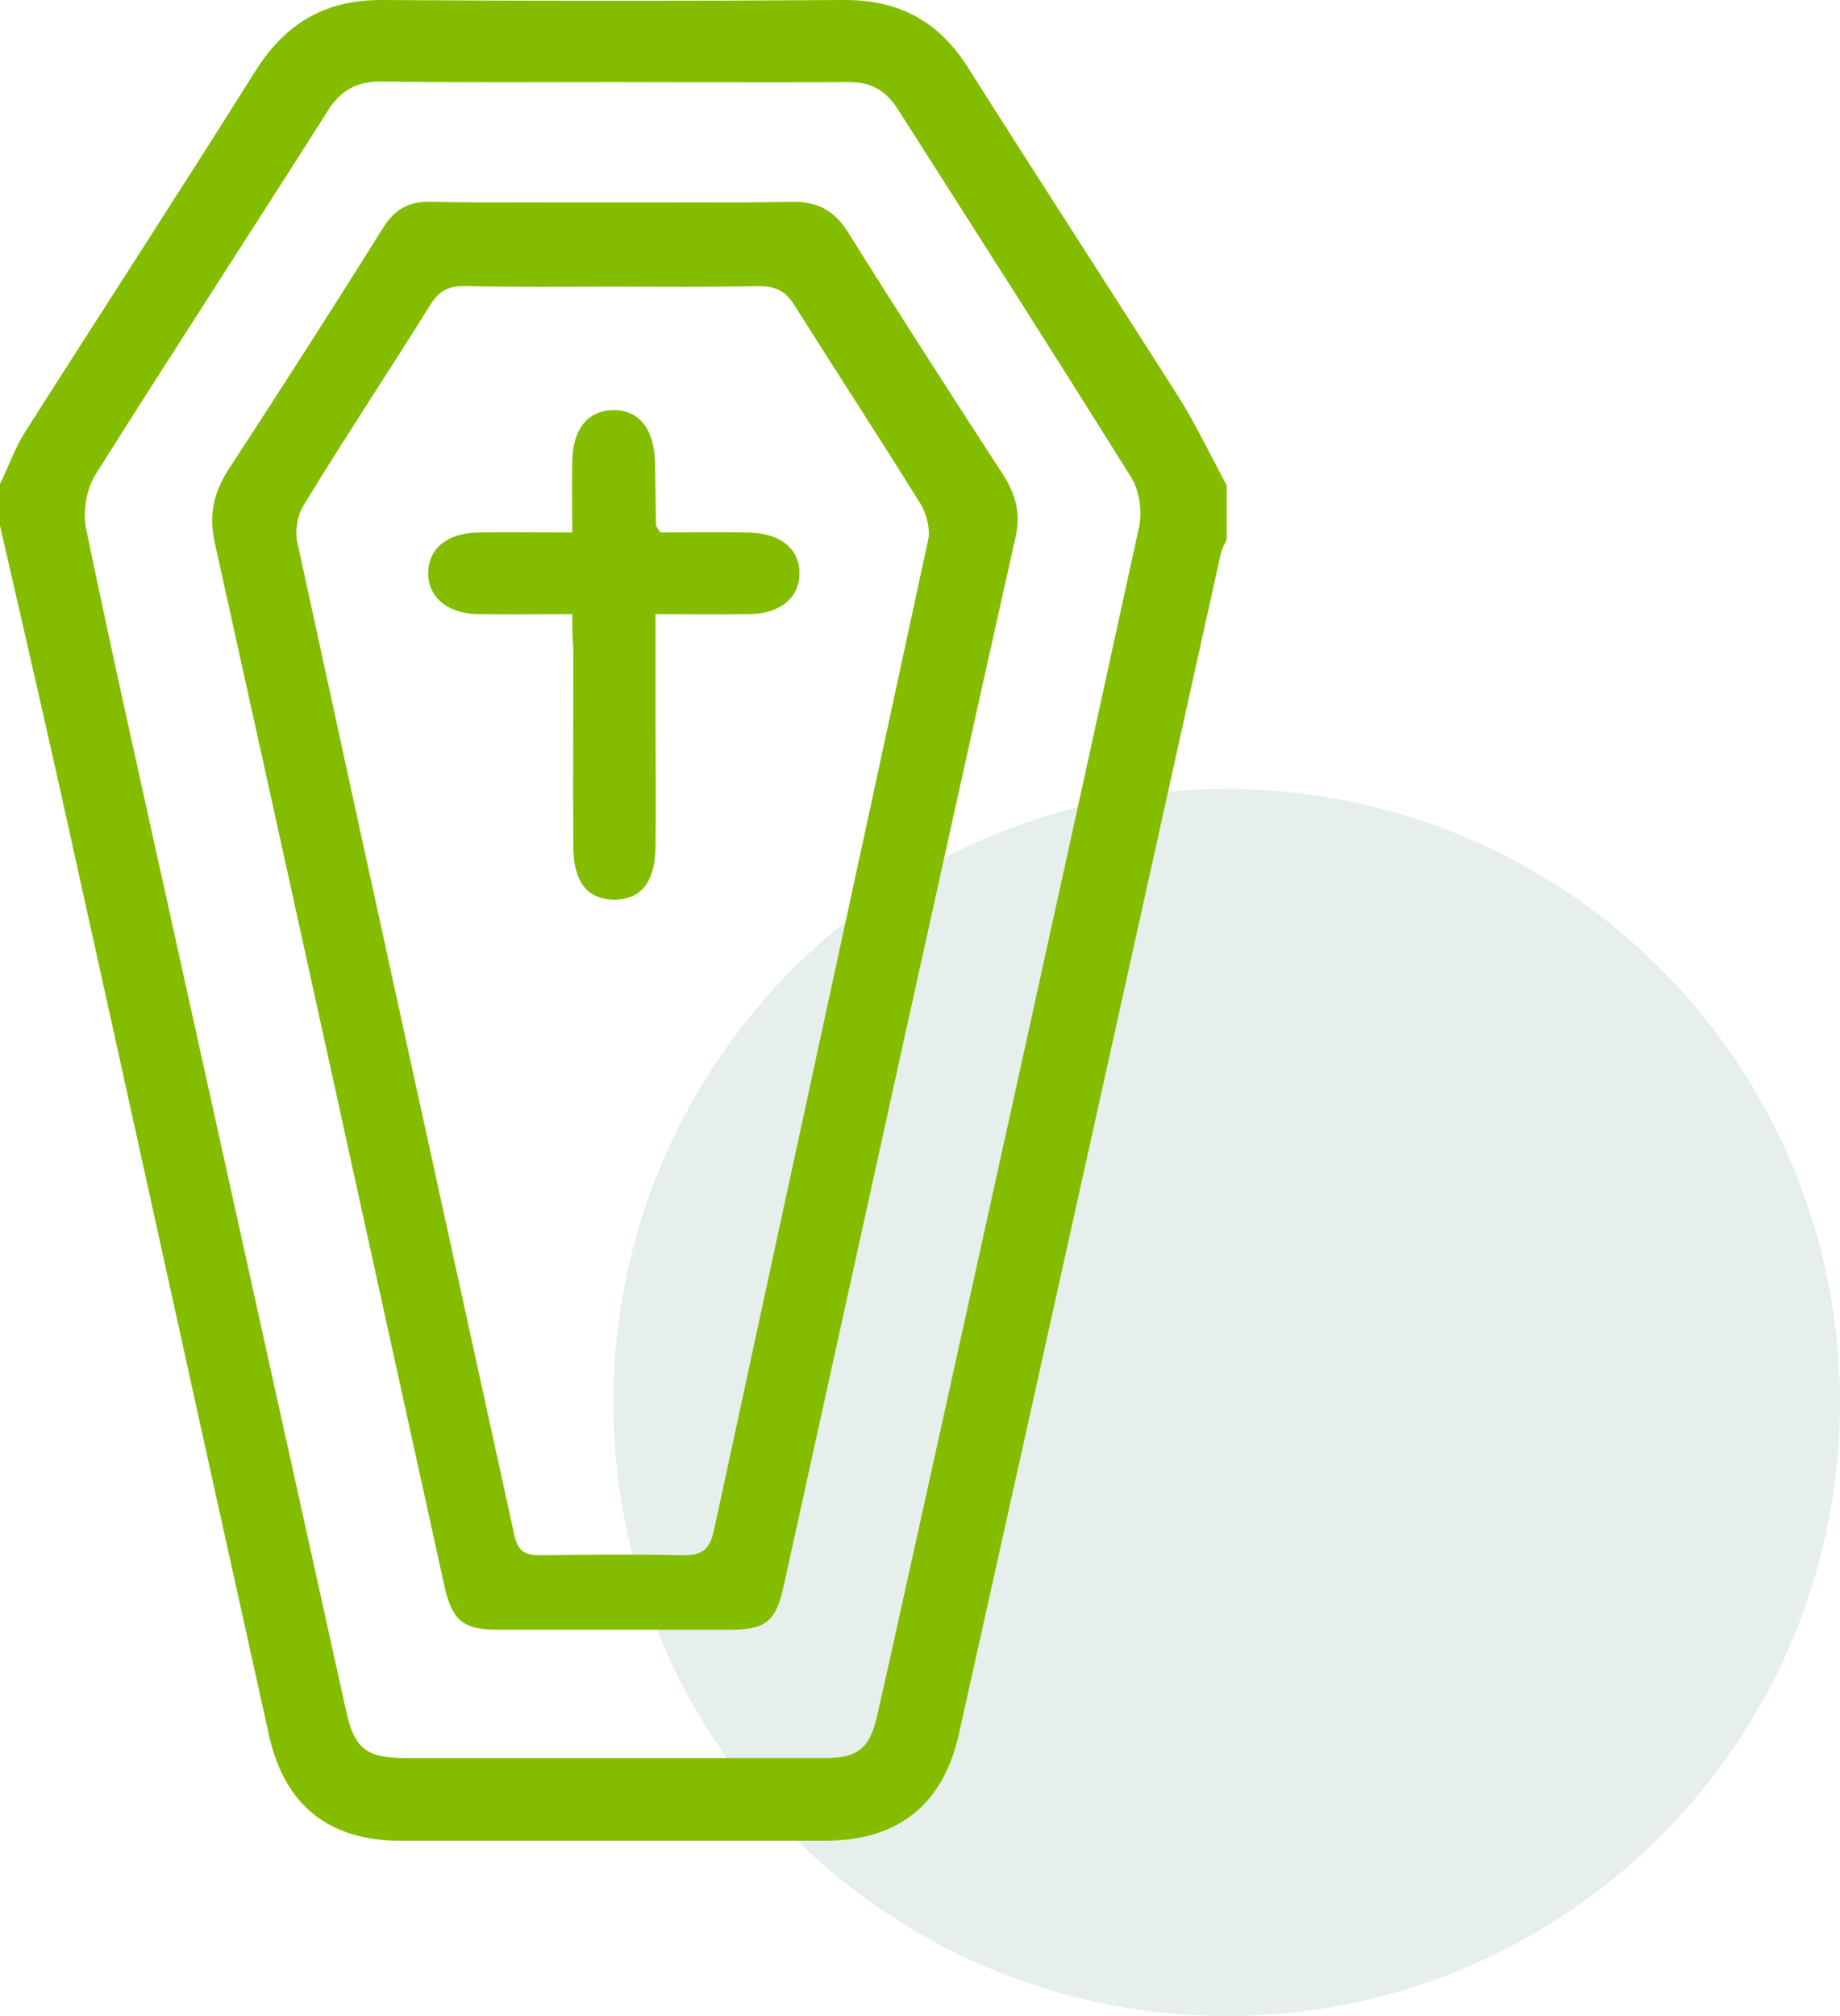
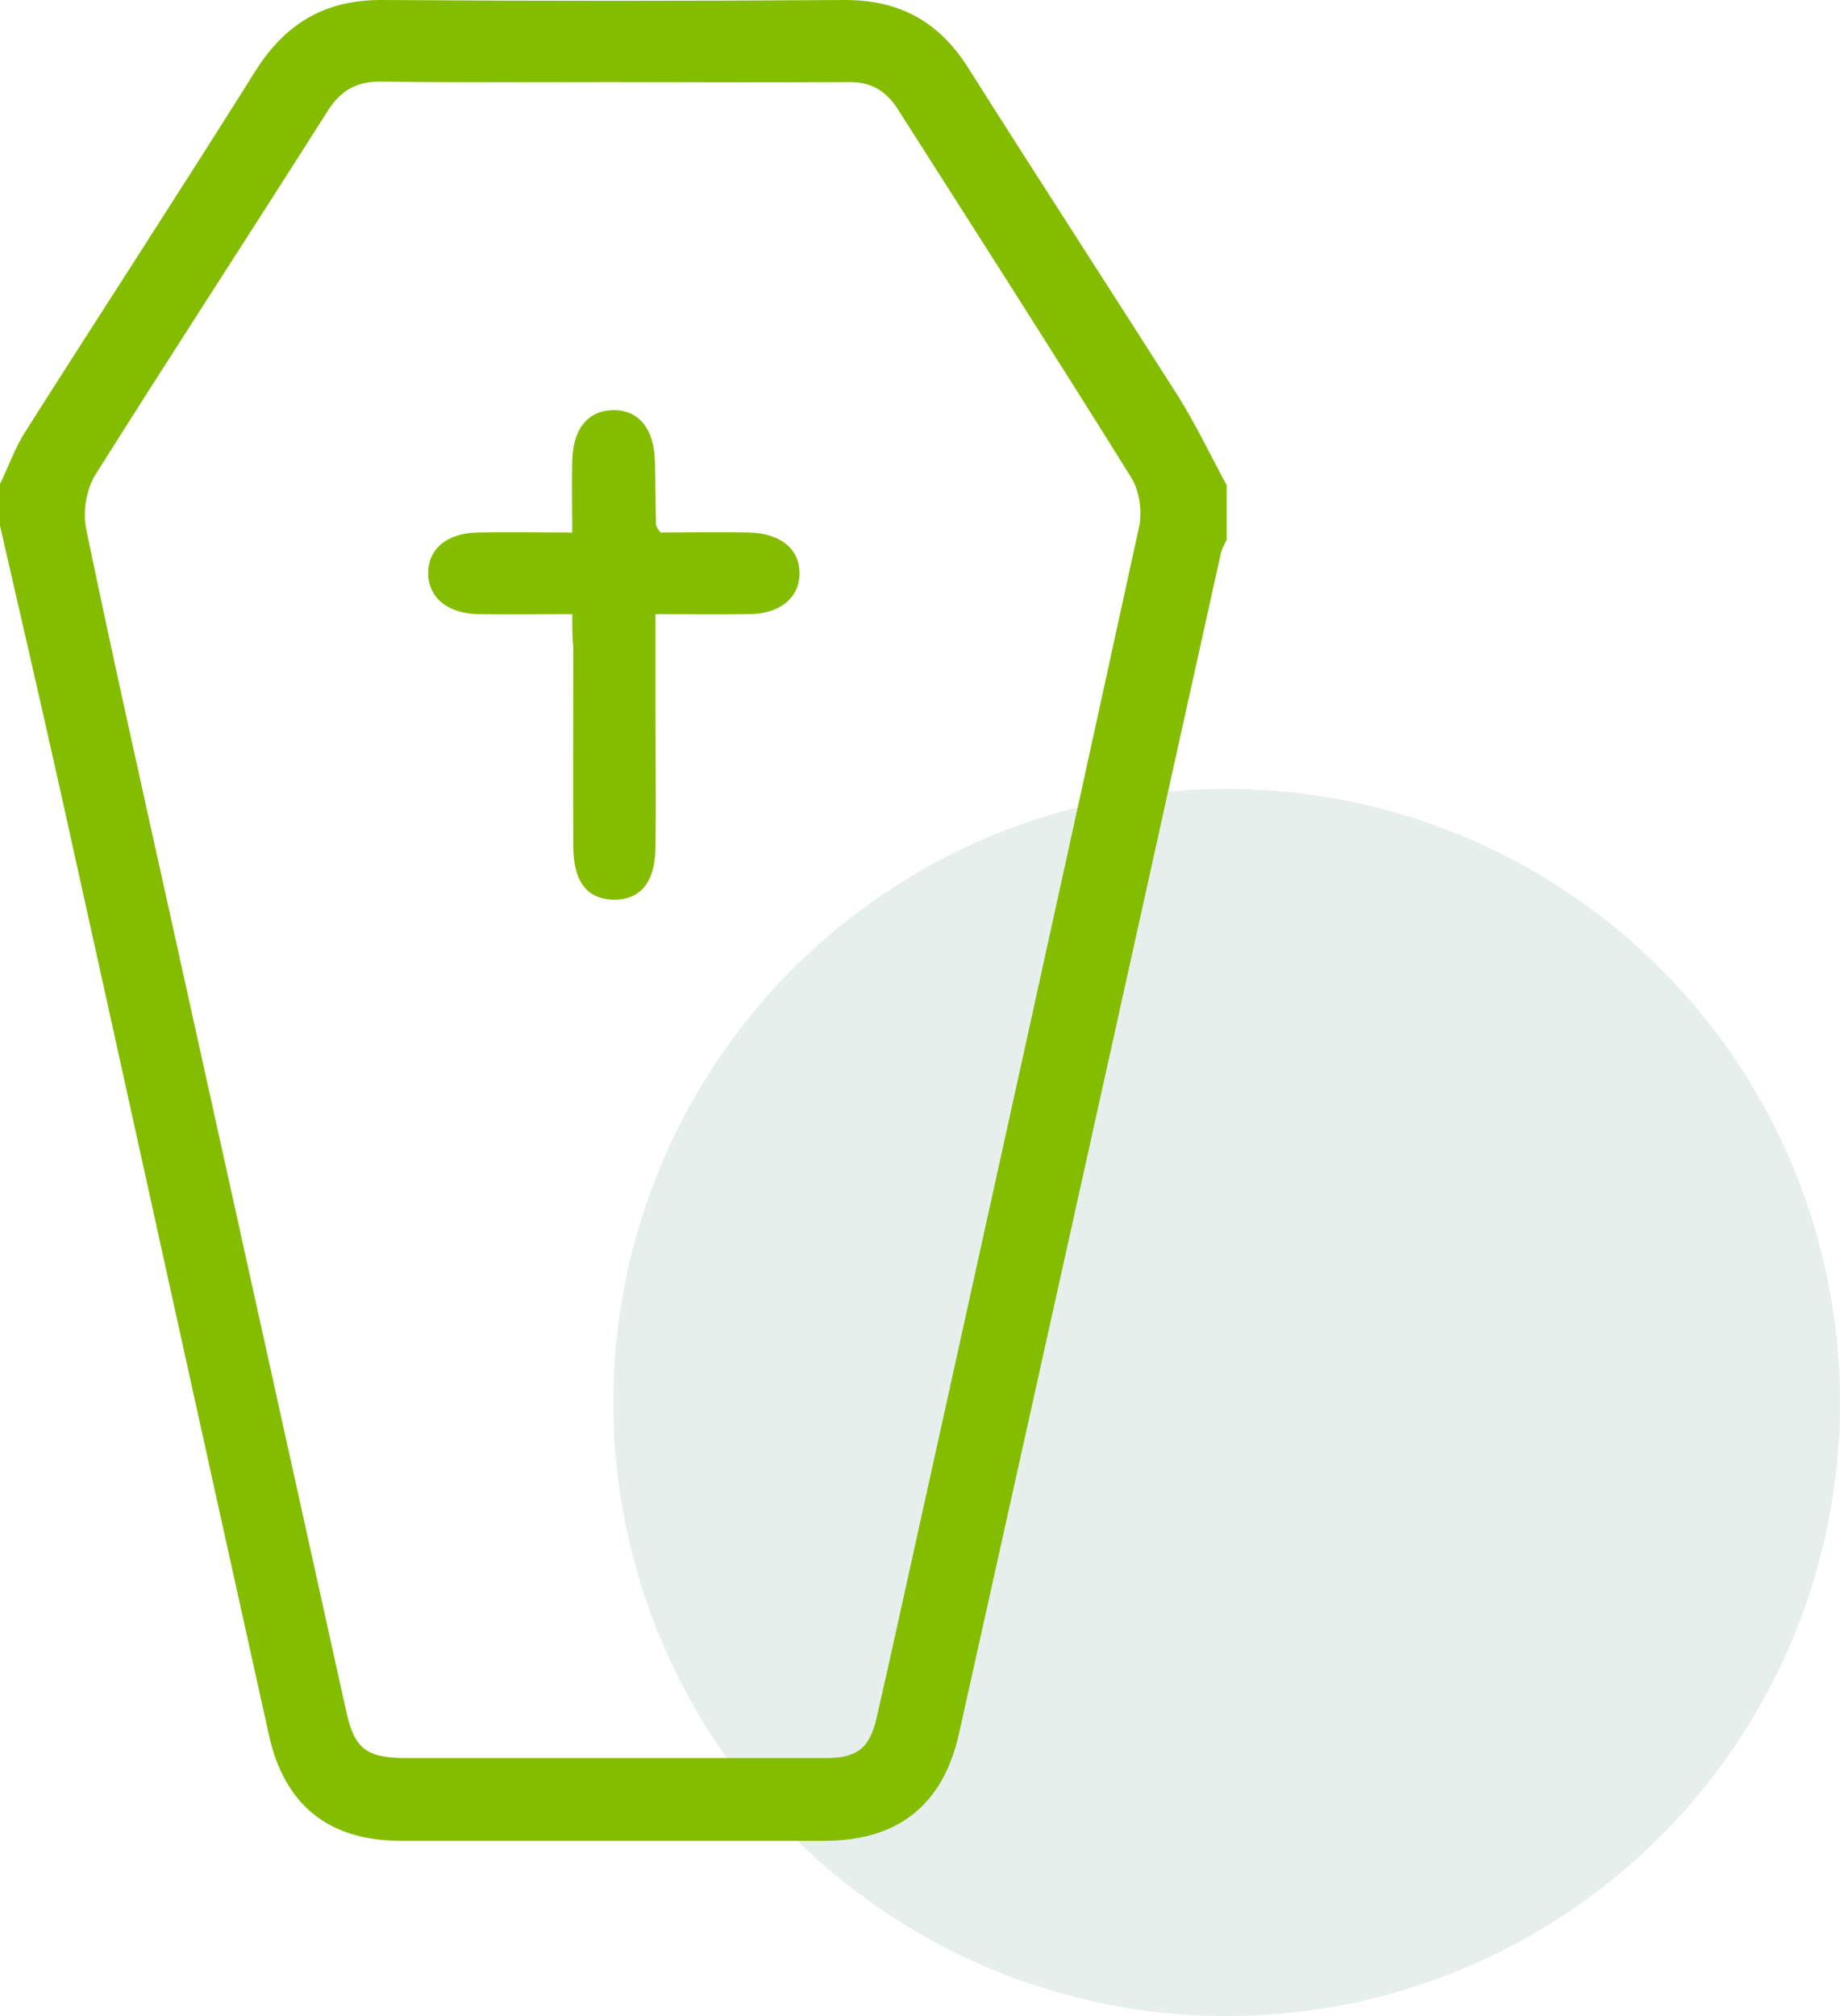
<svg xmlns="http://www.w3.org/2000/svg" width="63" height="69" viewBox="0 0 63 69" fill="none">
  <circle cx="42" cy="48" r="21" fill="#006341" fill-opacity="0.1" />
  <g clip-path="url(#clip0_319_26)">
    <path d="M42 16.606C42 17.221 42 17.854 42 18.468C41.925 18.636 41.831 18.785 41.794 18.971C38.812 32.431 35.831 45.891 32.831 59.351C32.288 61.771 30.75 63 28.238 63C23.4 63 18.544 63 13.706 63C11.25 63 9.731 61.771 9.206 59.37C6.806 48.572 4.444 37.774 2.044 26.957C1.369 23.942 0.675 20.926 -0.019 17.91C-0.019 17.481 -0.019 17.035 -0.019 16.606C0.281 15.992 0.506 15.341 0.862 14.782C3.487 10.649 6.169 6.535 8.775 2.383C9.825 0.745 11.194 -0.019 13.125 2.71142e-05C18.375 0.037 23.625 0.037 28.856 2.71142e-05C30.806 -0.019 32.175 0.745 33.188 2.383C35.569 6.144 37.987 9.867 40.369 13.609C40.969 14.577 41.456 15.601 42 16.606ZM20.962 2.811C18.337 2.811 15.713 2.83 13.088 2.793C12.244 2.774 11.681 3.072 11.231 3.779C8.588 7.949 5.888 12.082 3.263 16.253C2.962 16.737 2.831 17.5 2.944 18.077C3.862 22.508 4.856 26.92 5.831 31.332C7.838 40.399 9.844 49.484 11.85 58.551C12.131 59.854 12.544 60.17 13.912 60.17C18.694 60.17 23.475 60.17 28.256 60.17C29.363 60.17 29.775 59.835 30.019 58.774C30.375 57.229 30.712 55.684 31.05 54.157C33.712 42.112 36.375 30.085 39 18.04C39.112 17.519 39.019 16.83 38.756 16.383C36.112 12.138 33.413 7.931 30.731 3.723C30.319 3.09 29.812 2.793 29.025 2.811C26.325 2.83 23.644 2.811 20.962 2.811Z" fill="#84BD00" />
-     <path d="M20.906 6.926C22.969 6.926 25.031 6.944 27.094 6.907C27.956 6.888 28.556 7.186 29.025 7.931C30.769 10.723 32.55 13.479 34.35 16.253C34.763 16.904 34.95 17.537 34.781 18.338C32.1 30.308 29.475 42.298 26.831 54.287C26.569 55.497 26.212 55.777 24.994 55.777C22.331 55.777 19.688 55.777 17.025 55.777C15.863 55.777 15.488 55.46 15.225 54.325C12.6 42.41 9.994 30.476 7.35 18.561C7.144 17.63 7.312 16.886 7.8 16.104C9.6 13.348 11.381 10.575 13.125 7.782C13.519 7.168 13.988 6.888 14.738 6.907C16.781 6.944 18.844 6.926 20.906 6.926ZM21.019 9.811C19.331 9.811 17.644 9.83 15.956 9.793C15.394 9.774 15.056 9.923 14.738 10.426C13.312 12.716 11.812 14.968 10.406 17.277C10.181 17.63 10.088 18.17 10.181 18.561C12.637 29.88 15.131 41.2 17.606 52.519C17.719 53.059 17.944 53.226 18.469 53.226C20.1 53.208 21.712 53.189 23.344 53.226C24.019 53.245 24.3 53.059 24.45 52.351C26.887 41.051 29.344 29.769 31.781 18.468C31.856 18.096 31.725 17.612 31.538 17.277C30.113 14.987 28.631 12.716 27.188 10.426C26.887 9.942 26.531 9.793 25.969 9.793C24.319 9.83 22.669 9.811 21.019 9.811Z" fill="#84BD00" />
    <path d="M19.594 21.019C18.413 21.019 17.4 21.037 16.369 21.019C15.3 21 14.644 20.423 14.662 19.585C14.681 18.766 15.319 18.245 16.35 18.226C17.381 18.207 18.394 18.226 19.594 18.226C19.594 17.351 19.575 16.569 19.594 15.787C19.613 14.689 20.119 14.056 20.981 14.037C21.863 14.019 22.406 14.67 22.425 15.825C22.444 16.532 22.444 17.258 22.462 17.965C22.462 18.021 22.519 18.077 22.613 18.226C23.569 18.226 24.6 18.207 25.631 18.226C26.719 18.245 27.375 18.785 27.375 19.622C27.375 20.46 26.7 21.019 25.631 21.019C24.619 21.037 23.587 21.019 22.444 21.019C22.444 22.266 22.444 23.402 22.444 24.537C22.444 26.027 22.462 27.516 22.444 29.005C22.425 30.197 21.938 30.793 21.019 30.793C20.1 30.774 19.631 30.178 19.631 28.968C19.613 26.697 19.631 24.444 19.631 22.173C19.594 21.838 19.594 21.503 19.594 21.019Z" fill="#84BD00" />
  </g>
  <defs>
    <clipPath id="clip0_319_26">
      <rect width="42" height="63" fill="white" />
    </clipPath>
  </defs>
</svg>